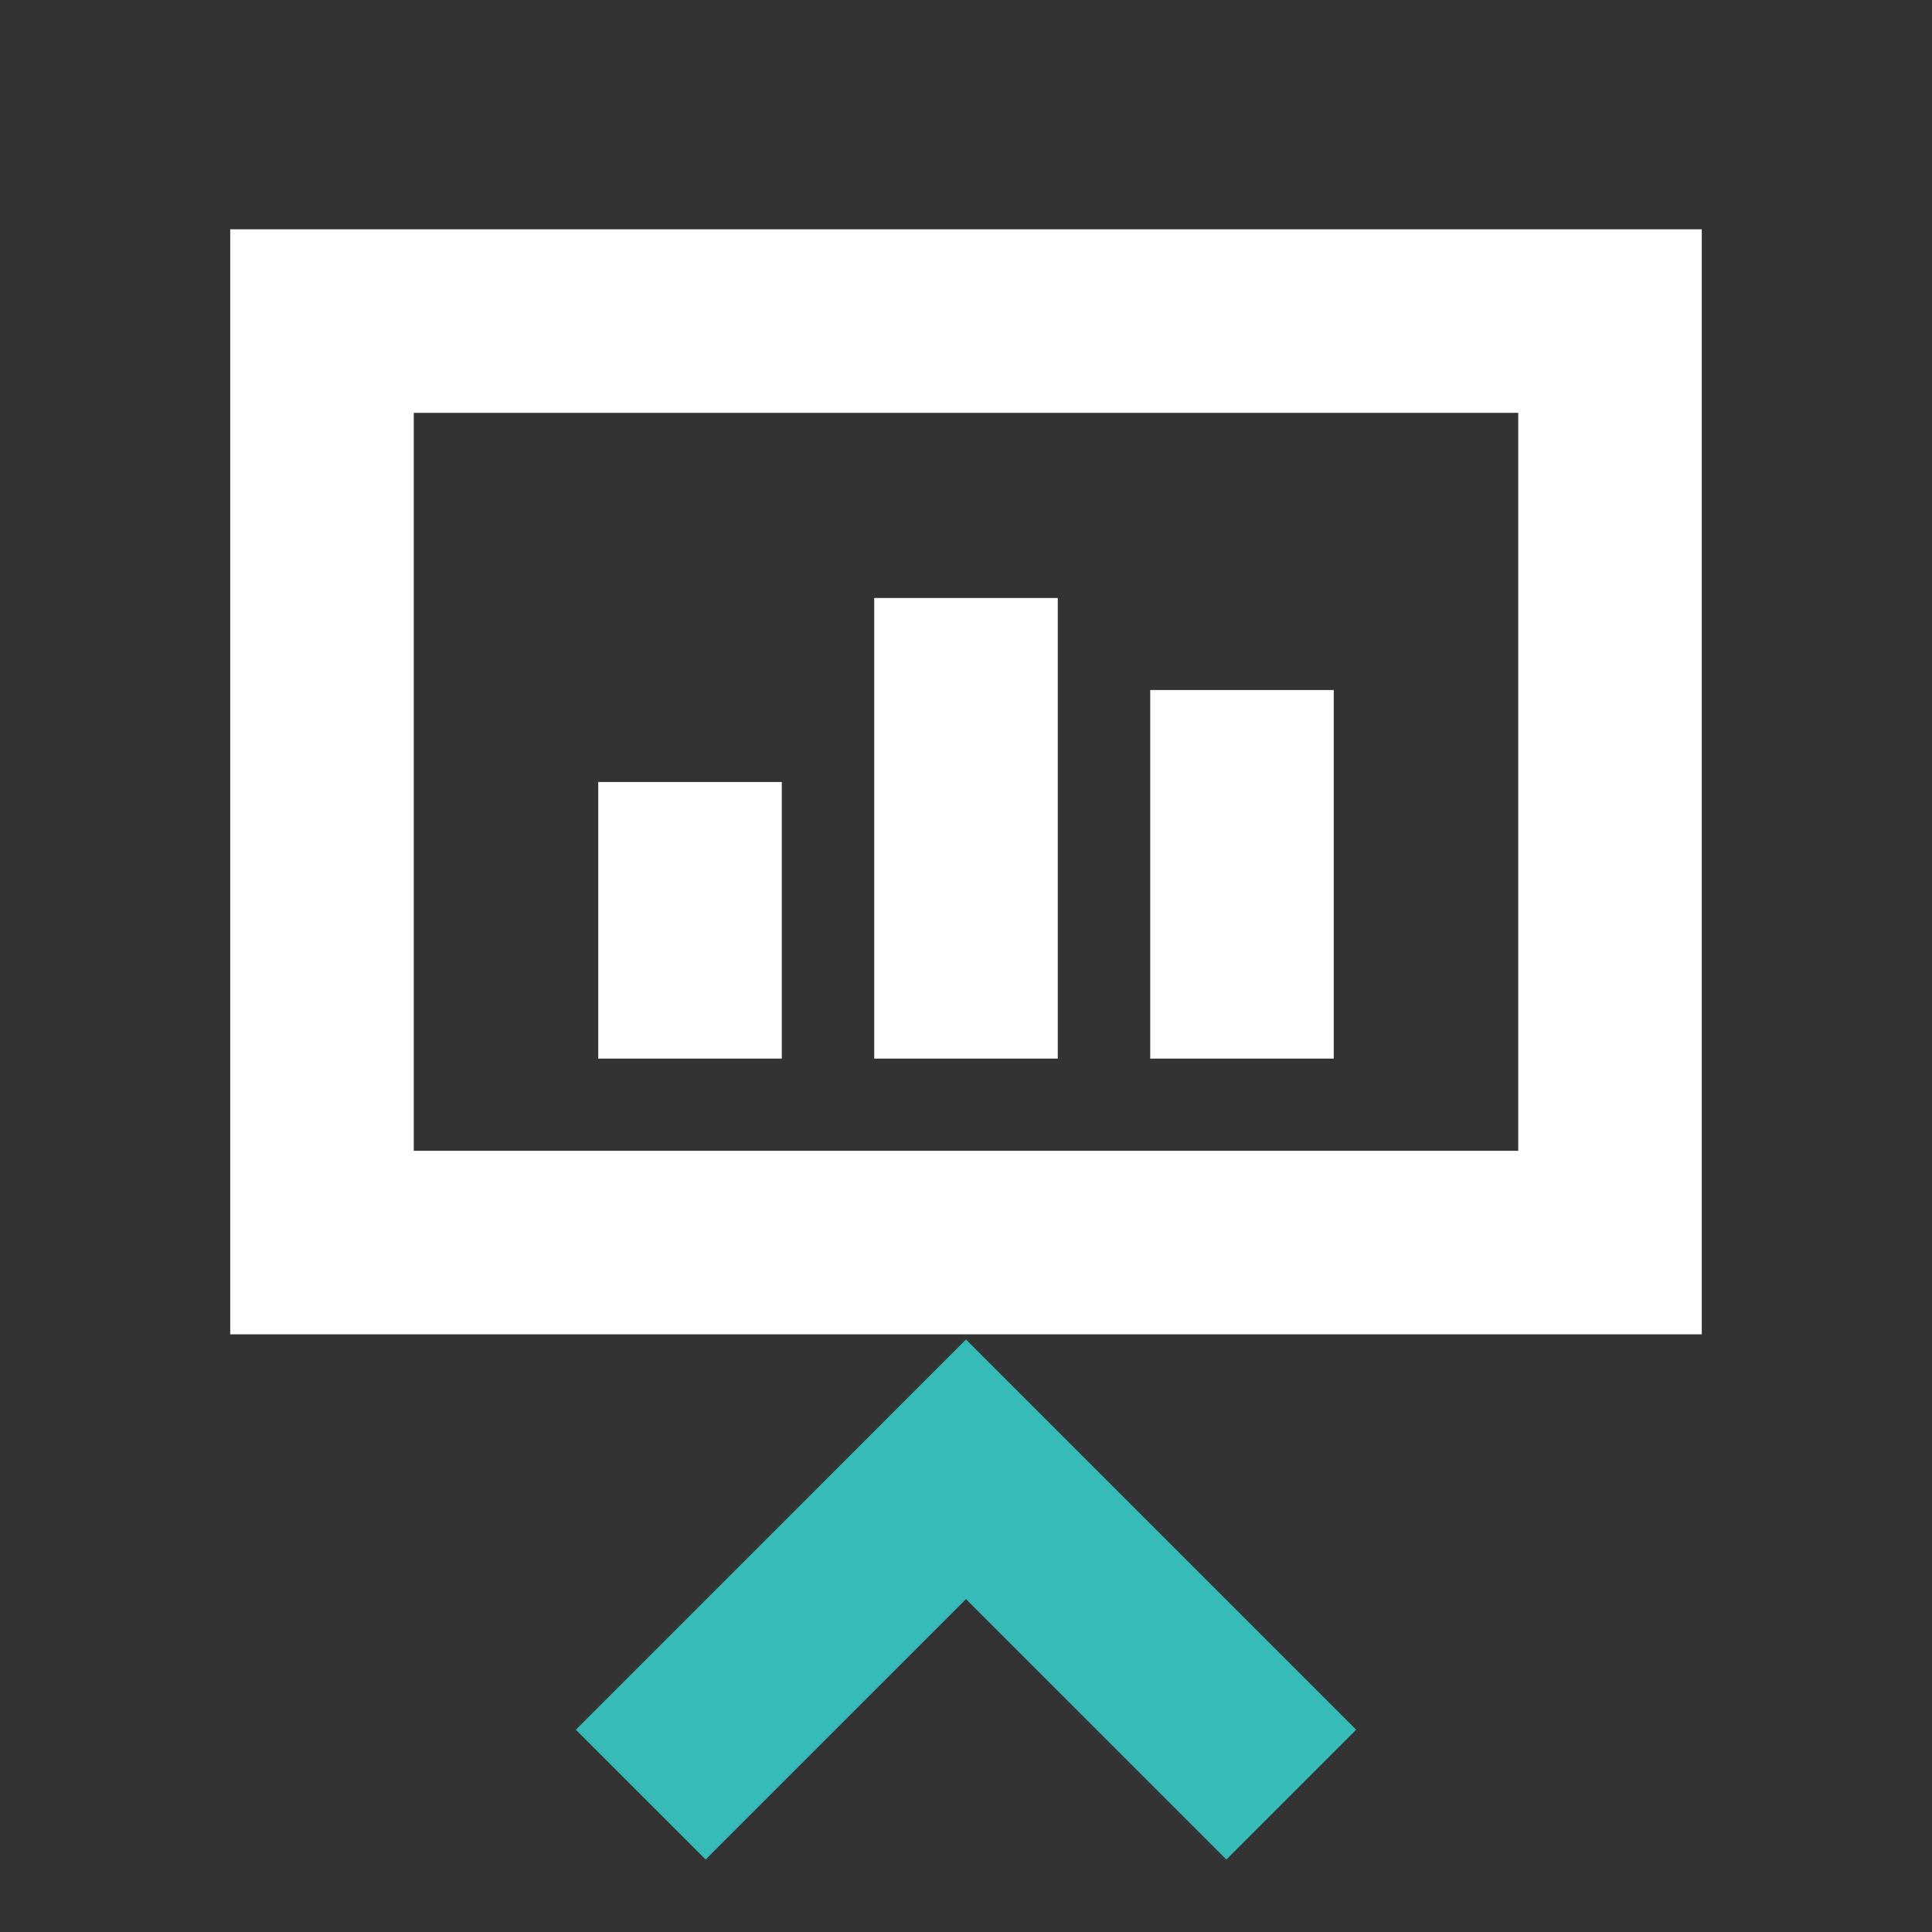
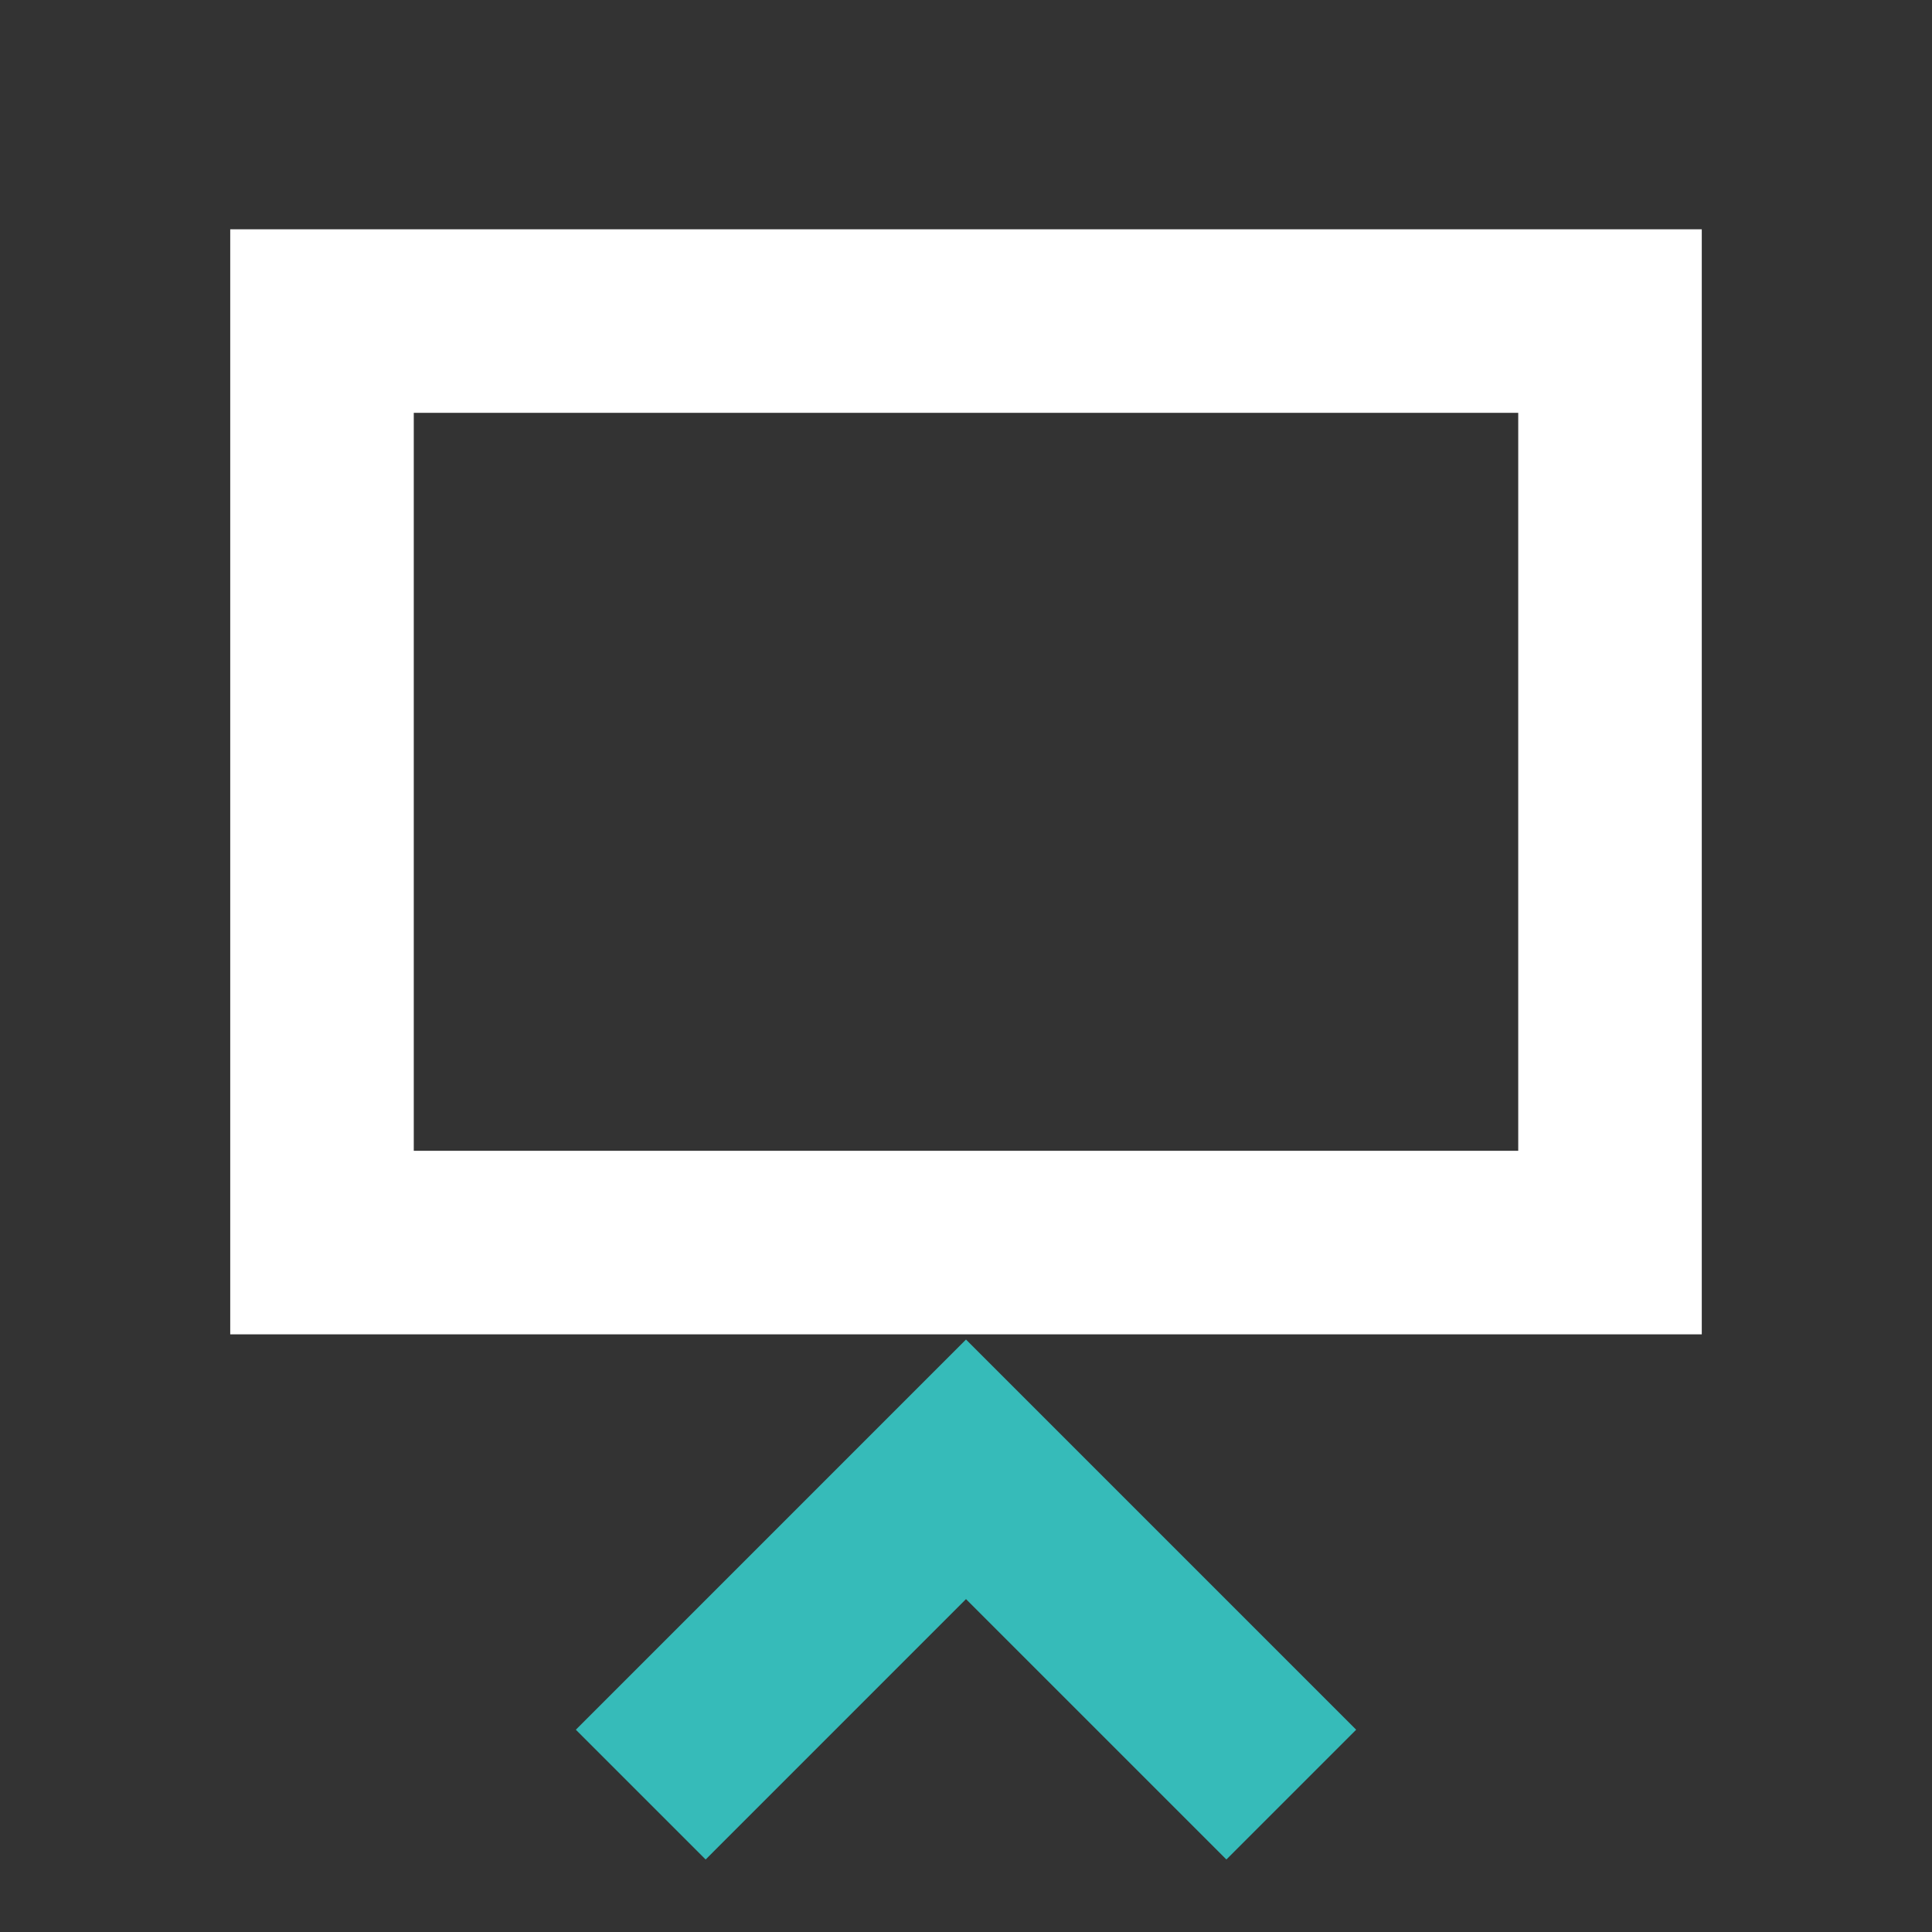
<svg xmlns="http://www.w3.org/2000/svg" id="Layer_1" data-name="Layer 1" viewBox="0 0 600 600">
  <rect x="0" y="0" width="600" height="600" fill="#333333" stroke="none" />
  <defs>
    <style>
      .cls-1 {
        stroke: #fff;
      }

      .cls-1, .cls-2 {
        fill: none;
        stroke-miterlimit: 10;
        stroke-width: 57px;
      }

      .cls-2 {
        stroke: #36bbb9;
      }
    </style>
  </defs>
  <polyline class="cls-2" points="401.02 557.33 300 456.31 198.99 557.33" />
  <rect class="cls-1" x="100" y="99.71" width="400" height="286.18" />
-   <line class="cls-1" x1="214.29" y1="328.76" x2="214.29" y2="242.86" />
-   <line class="cls-1" x1="385.71" y1="328.76" x2="385.71" y2="214.29" />
-   <line class="cls-1" x1="300" y1="328.76" x2="300" y2="185.71" />
</svg>